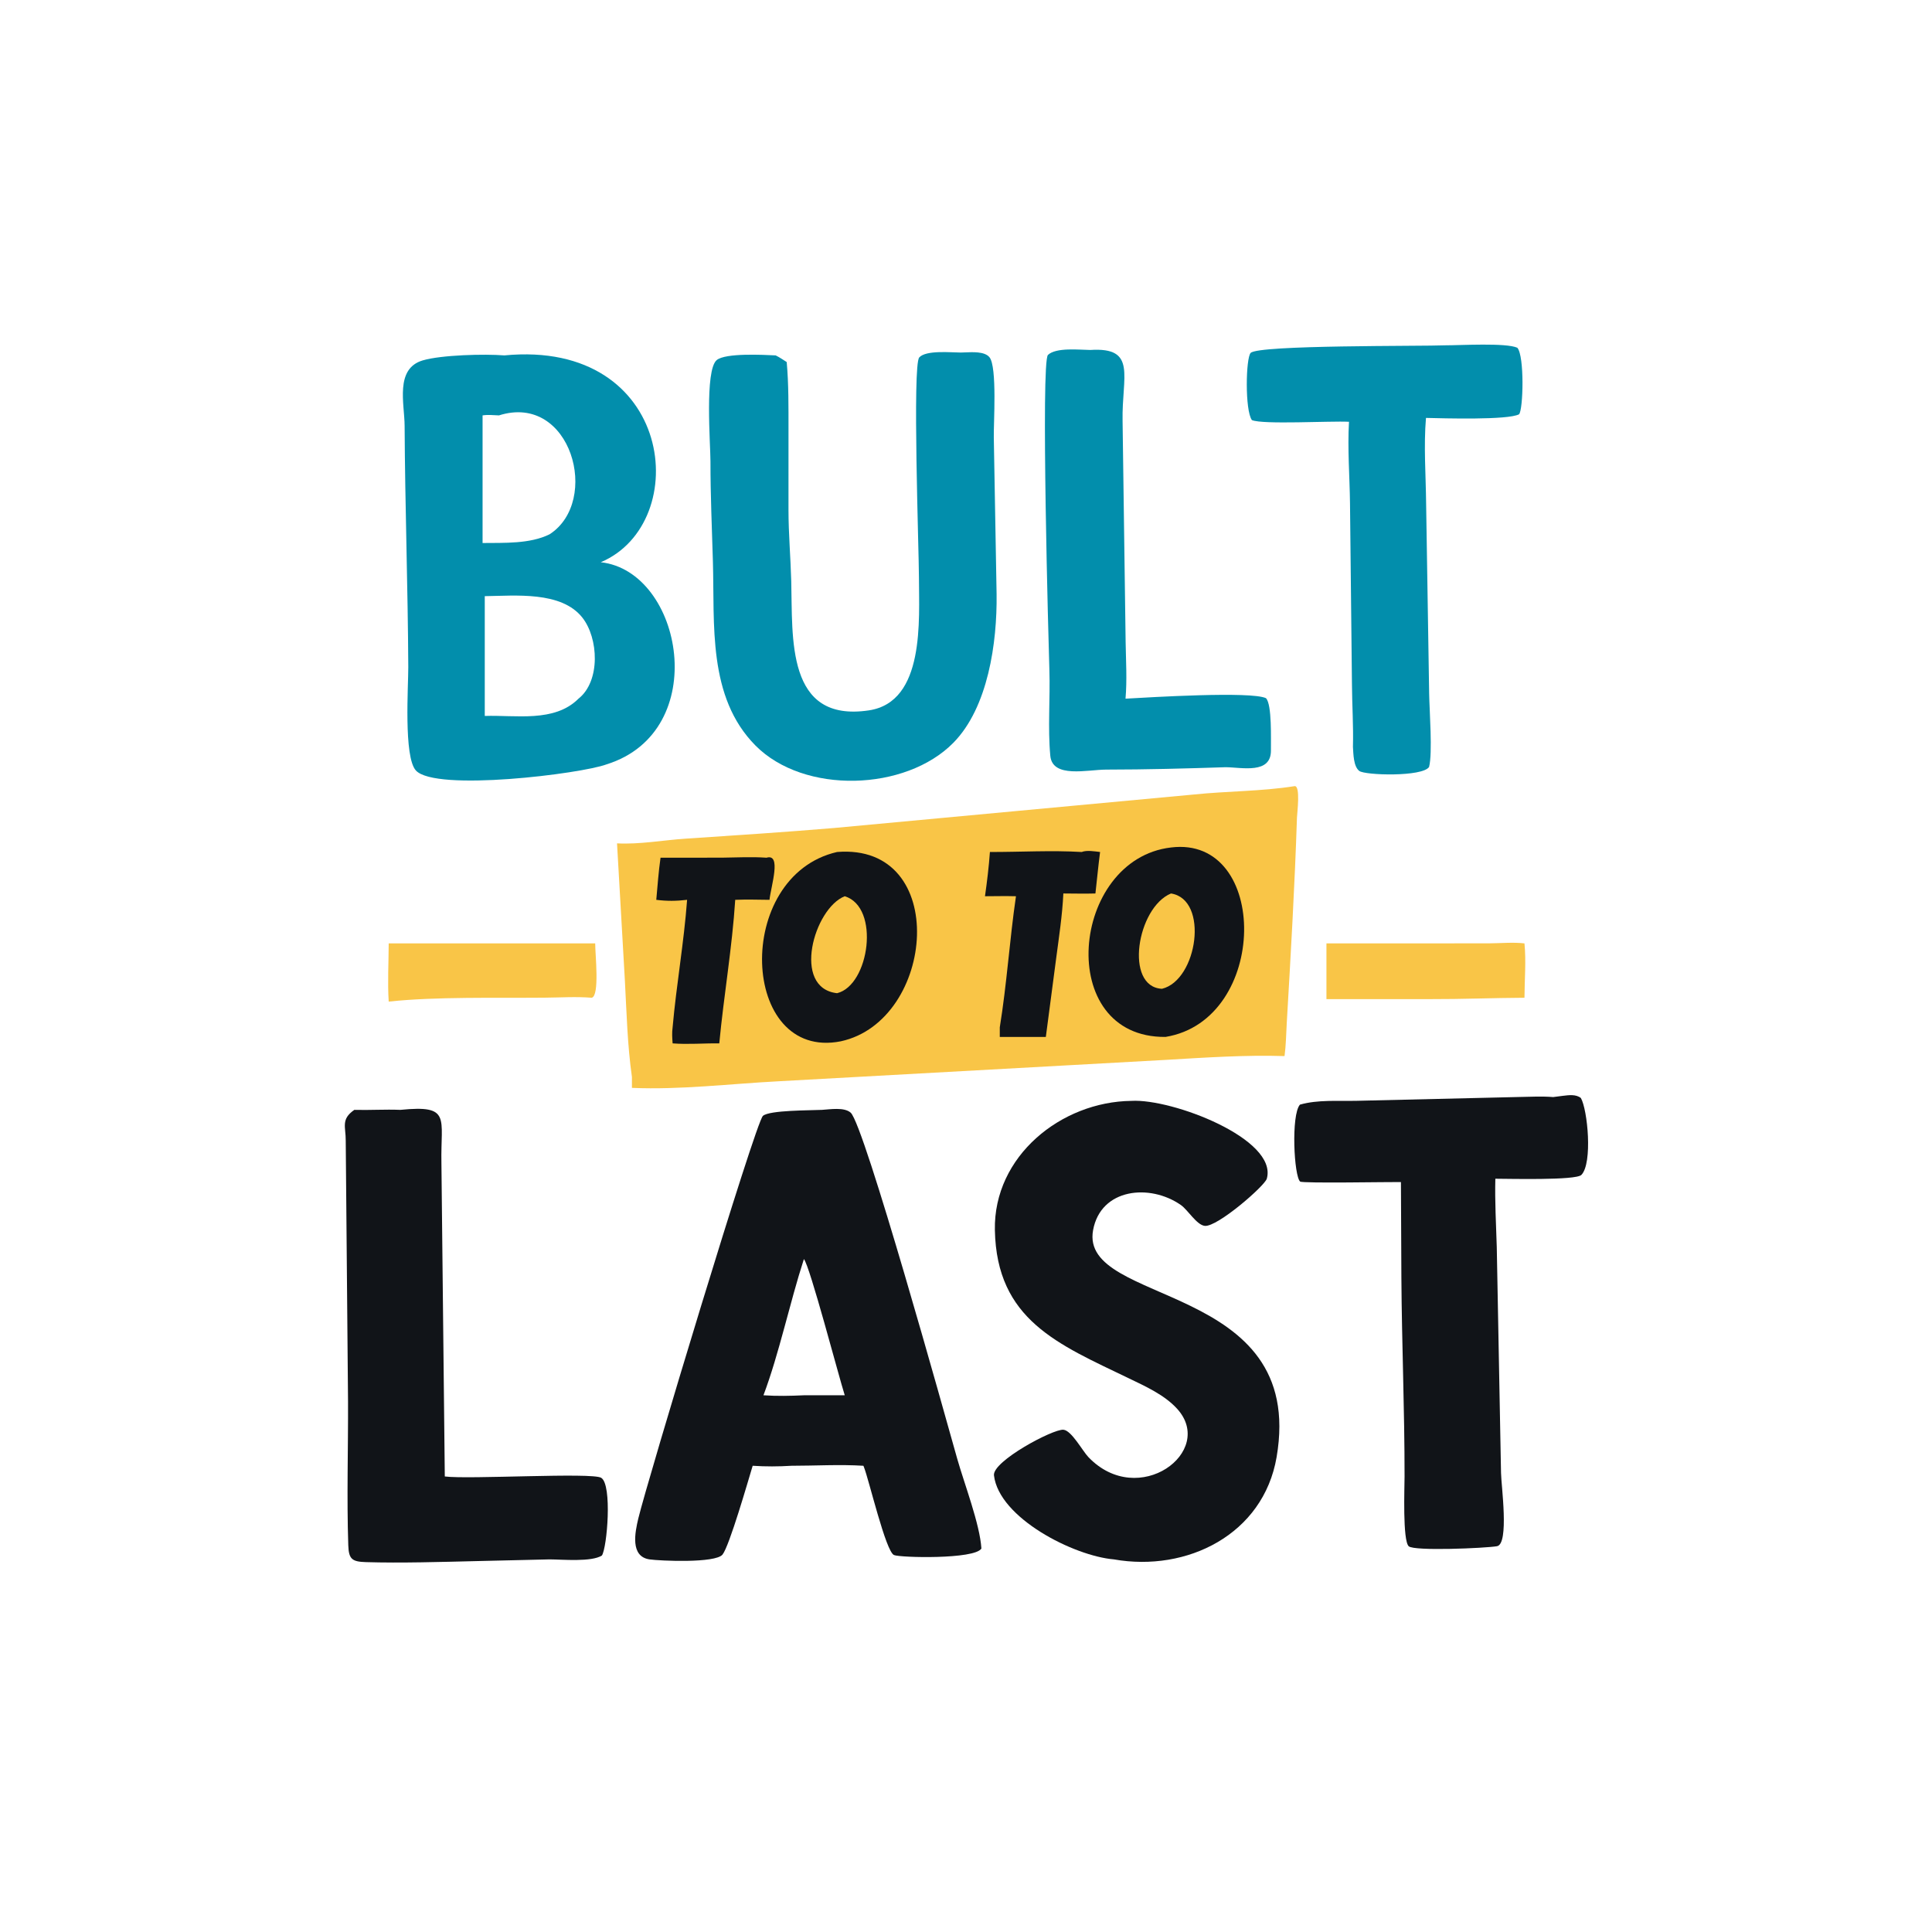
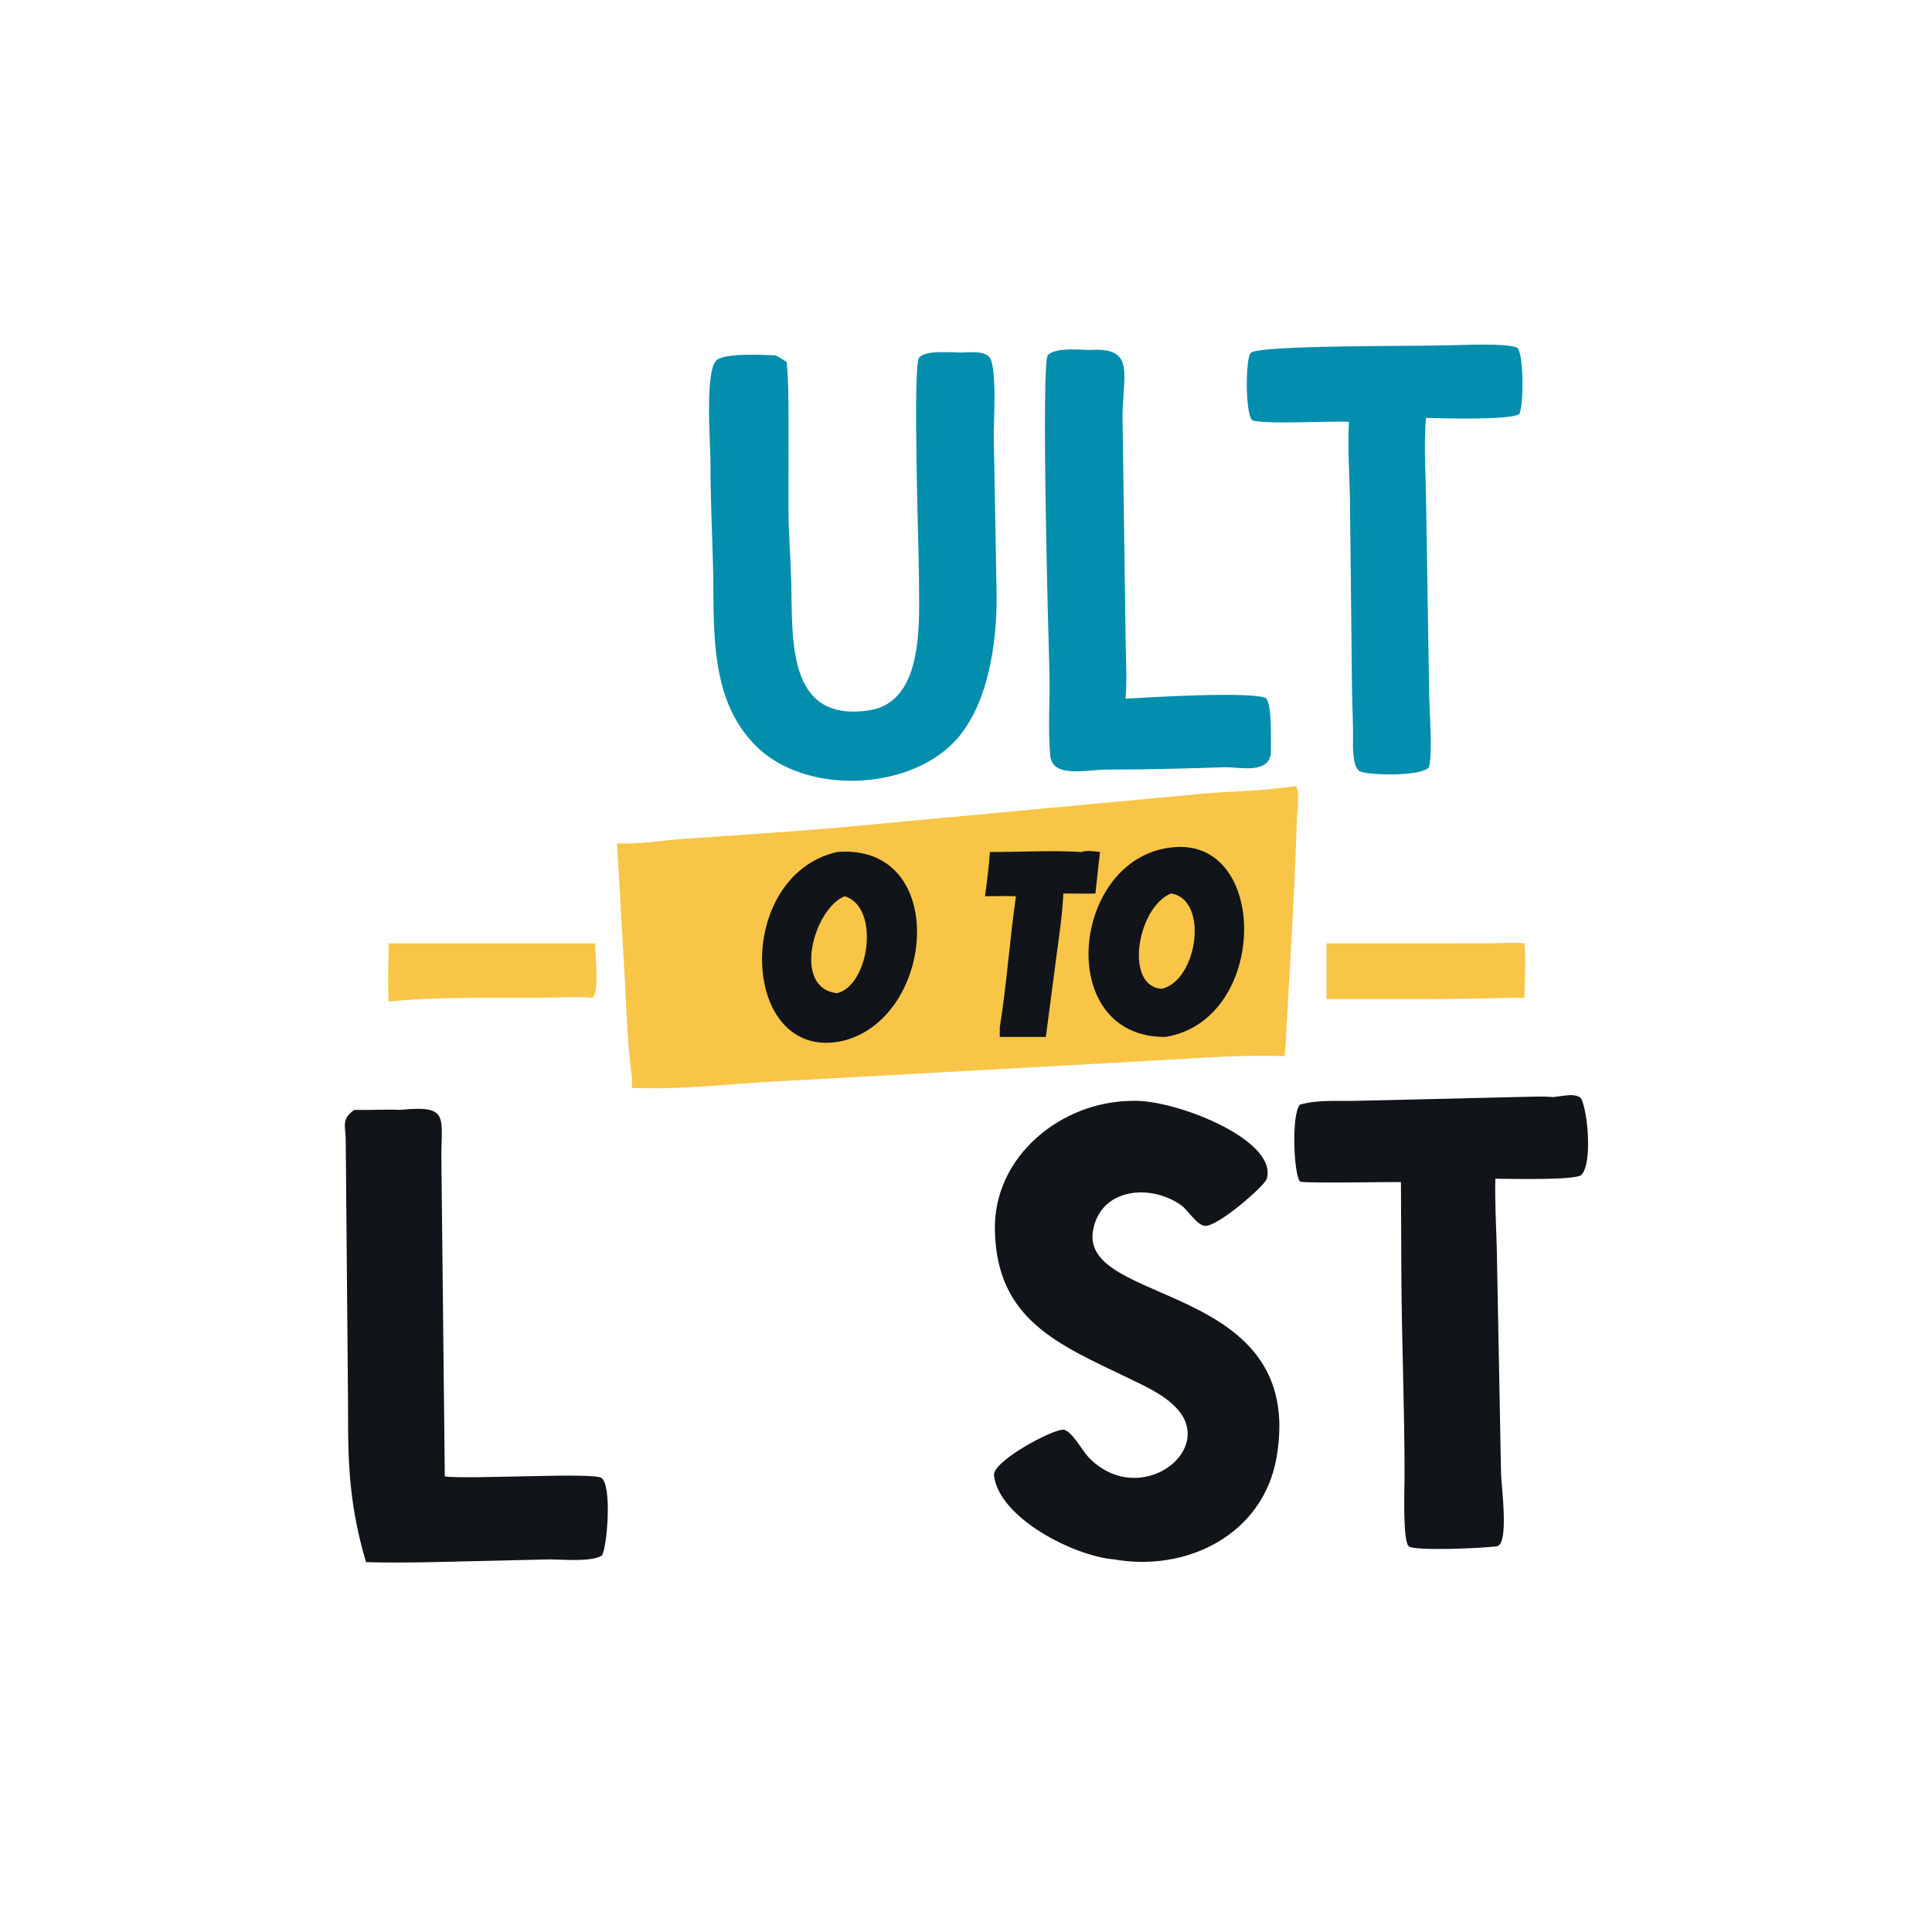
<svg xmlns="http://www.w3.org/2000/svg" width="512" height="512">
  <path fill="#F9C547" d="M103.011 250.008L157.734 250.008C157.721 252.864 158.96 263.918 156.812 264.412C152.634 264.079 148.53 264.357 144.349 264.395C131.537 264.513 115.523 264.098 103.011 265.433C102.687 260.35 102.991 255.111 103.011 250.008Z" />
  <path fill="#F9C547" d="M375.568 250.008L394.753 249.991C397.794 249.974 400.988 249.655 404 250.008C404.466 254.692 404.019 259.692 404 264.412C395.656 264.456 387.331 264.806 378.981 264.777L351.522 264.777L351.522 250.008L375.568 250.008Z" />
  <path fill="#028EAC" d="M288.928 92.744C301.429 91.933 297.259 99.729 297.495 111.52L298.305 170.186C298.384 175.16 298.705 180.195 298.274 185.155C304.854 184.786 331.492 183.149 335.494 185.021C337.131 186.685 336.766 196.109 336.811 198.794C336.919 205.252 329.137 203.355 324.83 203.318C314.093 203.669 304.008 203.942 293.171 203.953C288.176 203.958 278.904 206.341 278.341 200.287C277.648 192.829 278.337 185.101 278.097 177.596C277.89 171.114 275.805 95.843 277.722 94.051C279.913 92.002 286.094 92.722 288.928 92.744Z" />
  <path fill="#028EAC" d="M383.044 91.512C387.088 91.521 399.063 90.796 402.108 92.155C404.029 94.331 403.679 108.566 402.566 109.791C399.602 111.369 382.493 110.857 377.898 110.752C377.268 118.173 377.862 125.91 377.935 133.363L378.741 183.865C378.808 188.255 379.682 199.581 378.718 203.258C376.947 205.917 361.736 205.482 360.219 204.306C358.666 203.102 358.667 199.763 358.543 197.938C358.697 192.382 358.313 186.798 358.281 181.238L357.764 133.311C357.671 126.159 357.083 118.916 357.495 111.775C352.66 111.513 334.635 112.569 331.763 111.327C329.887 108.719 330.151 94.877 331.434 93.528C333.483 91.374 376.834 91.787 383.044 91.512Z" />
-   <path fill="#111418" d="M106.101 294.126C119.67 292.778 116.734 296.181 116.982 308.226L117.876 391.279C124.156 392.094 156.949 390.157 159.328 391.635C162.289 393.473 160.894 410.161 159.507 412.23C156.715 413.99 149.14 413.274 145.652 413.253L126.3 413.706C117.12 413.928 106.169 414.259 97.001 413.979C93.307 413.866 92.421 413.218 92.297 409.501C91.874 396.817 92.283 384.006 92.231 371.308L91.622 302.294C91.652 298.617 90.268 296.644 93.9 294.126C97.967 294.24 102.03 293.958 106.101 294.126Z" />
+   <path fill="#111418" d="M106.101 294.126C119.67 292.778 116.734 296.181 116.982 308.226L117.876 391.279C124.156 392.094 156.949 390.157 159.328 391.635C162.289 393.473 160.894 410.161 159.507 412.23C156.715 413.99 149.14 413.274 145.652 413.253L126.3 413.706C117.12 413.928 106.169 414.259 97.001 413.979C91.874 396.817 92.283 384.006 92.231 371.308L91.622 302.294C91.652 298.617 90.268 296.644 93.9 294.126C97.967 294.24 102.03 293.958 106.101 294.126Z" />
  <path fill="#111418" d="M411.616 290.733L414.175 290.405C415.729 290.219 417.622 289.942 418.944 290.98C420.733 294.064 422.108 308.251 419.083 311.362C417.619 312.868 399.493 312.37 396.282 312.375C396.129 318.431 396.479 324.453 396.659 330.501L397.788 390.36C397.829 393.606 400.008 409.209 396.711 409.763C393.546 410.294 374.749 411.104 373.326 409.775C371.68 408.238 372.217 394.237 372.223 391.279C372.236 373.693 371.494 356.112 371.381 338.533L371.262 313.255C368.672 313.209 345.159 313.633 344.554 313.128C342.919 311.761 342.104 295.507 344.496 292.741C349.228 291.386 354.619 291.836 359.498 291.727L402.745 290.708C405.697 290.654 408.67 290.491 411.616 290.733Z" />
  <path fill="#028EAC" d="M254.635 93.427L255.735 93.388C257.6 93.33 260.893 93.071 262.211 94.66C264.305 97.185 263.286 112.341 263.368 115.931L264.108 157.477C264.27 170.257 261.867 187.485 252.652 196.844C239.986 209.71 213.072 210.574 200.195 197.56C187.483 184.712 189.409 165.483 188.928 148.846C188.672 139.964 188.27 131.212 188.282 122.312C188.278 117.695 186.721 98.152 189.927 95.434C192.23 93.482 202.441 94.034 205.562 94.185C206.584 94.69 207.527 95.329 208.485 95.945C209.013 101.768 208.956 107.809 208.96 113.656L208.957 135.176C208.961 141.442 209.517 147.692 209.686 153.961C210.093 169.029 208.233 191.565 230.269 188.254C245.19 186.012 243.538 164.218 243.529 152.967C243.524 146.093 241.768 96.722 243.614 94.713C245.447 92.72 252.075 93.426 254.635 93.427Z" />
  <path fill="#111418" d="M299.83 291.744C310.625 291.102 338.667 301.827 335.72 312.36C335.187 314.266 322.621 325.208 319.288 324.868C317.128 324.648 314.82 320.655 312.948 319.346C304.739 313.61 291.71 314.892 289.678 326.008C285.982 346.227 346.341 339.425 338.31 386.172C334.794 406.643 314.57 416.678 295.19 413.253C284.561 412.352 264.741 402.291 263.412 390.986C262.973 387.254 279.079 378.642 281.825 378.896C283.974 379.095 286.866 384.507 288.442 386.153C301.725 400.023 322.266 384.67 311.944 373.335C308.561 369.619 303.476 367.355 299.017 365.204C280.465 356.254 264.107 349.801 263.653 325.974C263.28 306.408 281.187 291.959 299.83 291.744Z" />
-   <path fill="#111418" d="M217.836 294.126C219.972 293.995 223.727 293.355 225.435 294.864C229.043 298.054 250.577 375.634 253.685 386.622C255.531 393.147 259.69 403.949 260.081 410.381C258.269 413.29 238.512 412.808 236.912 412.101C234.725 411.134 230.321 392.254 228.944 388.774L228.812 388.445C222.507 388.049 216.067 388.447 209.737 388.445C206.28 388.658 202.919 388.675 199.466 388.445C198.308 392.267 193.291 409.734 191.476 411.977C189.583 414.315 174.871 413.65 172.148 413.257C166.94 412.503 168.286 406.076 169.159 402.411C171.439 392.837 200.201 297.472 202.184 295.716C203.92 294.179 214.87 294.278 217.836 294.126ZM213.042 333.671C209.281 345.282 206.494 358.682 202.324 369.764C205.925 370.007 209.438 369.931 213.042 369.764L223.867 369.764C222.24 364.628 214.605 335.47 213.042 333.671Z" />
-   <path fill="#028EAC" d="M133.662 94.185C178.727 89.838 183.795 138.586 159.209 148.998C180.961 151.391 188.764 193.815 160.739 202.566C154.04 205.071 115.406 209.874 110.214 204.185C106.931 200.588 108.223 181.724 108.198 176.773C108.094 155.459 107.335 134.151 107.228 112.836C107.198 107.008 104.602 97.691 112.043 95.504C116.961 94.058 128.436 93.762 133.662 94.185ZM128.468 157.987L128.468 189.732C136.649 189.454 146.931 191.534 153.306 185.155C159.183 180.512 158.626 169.091 154.318 163.656C148.715 156.586 136.507 157.896 128.468 157.987ZM132.228 110.083C130.798 110.027 129.303 109.866 127.886 110.083L127.886 143.905C133.569 143.84 140.462 144.177 145.652 141.588C159.25 132.812 151.378 104.018 132.228 110.083Z" />
  <path fill="#F9C547" d="M343.061 208.34C344.713 208.097 343.747 215.483 343.707 216.703C343.128 234.605 342.048 253.31 341 271.176C340.83 274.079 340.806 276.988 340.417 279.873C330.081 279.541 319.333 280.267 309.003 280.877L206.243 286.553C193.374 287.226 180.367 288.844 167.468 288.299L167.468 285.406C166.265 276.958 166.063 268.418 165.603 259.907L163.518 223.498C169.553 223.814 175.662 222.653 181.683 222.255C194.816 221.387 207.952 220.527 221.067 219.426L316.473 210.544C325.319 209.633 334.269 209.727 343.061 208.34Z" />
  <path fill="#111418" d="M286.66 225.788C288.03 225.253 290.085 225.626 291.533 225.788C291.057 229.441 290.716 233.119 290.3 236.78C287.477 236.868 284.625 236.787 281.799 236.78C281.53 242.556 280.635 248.34 279.882 254.072L277.157 274.795L264.953 274.795L264.953 272.255C266.819 260.772 267.559 249.043 269.242 237.511C266.512 237.437 263.764 237.502 261.031 237.511C261.58 233.642 262.059 229.685 262.338 225.788C270.381 225.804 278.645 225.308 286.66 225.788Z" />
-   <path fill="#111418" d="M203.134 227.302C207.193 226.095 204.324 234.792 203.923 238.463C200.899 238.432 197.864 238.341 194.842 238.463C194.031 251.136 191.813 263.844 190.617 276.506C186.492 276.453 182.368 276.831 178.25 276.506C178.142 275.052 178.049 273.71 178.25 272.255C179.248 260.967 181.259 249.76 182.089 238.463C179.224 238.796 176.792 238.829 173.92 238.463C174.258 234.743 174.523 231.001 175.048 227.302L191.286 227.291C195.239 227.251 199.185 227.02 203.134 227.302Z" />
  <path fill="#111418" d="M221.834 225.788C251.831 223.36 247.979 270.517 222.807 275.958C196.13 281.221 194.228 232.14 221.834 225.788Z" />
  <path fill="#F9C547" d="M223.867 237.511C233.321 240.409 230.403 261.111 221.834 263.209C209.745 261.85 215.705 240.708 223.867 237.511Z" />
  <path fill="#111418" d="M310.32 224.592C336.475 221.336 336.339 270.318 308.874 274.795C279.336 275.065 283.669 227.701 310.32 224.592Z" />
  <path fill="#F9C547" d="M310.32 236.78C320.476 238.362 317.363 259.773 307.934 262.039C297.906 261.56 301.282 240.527 310.32 236.78Z" />
</svg>